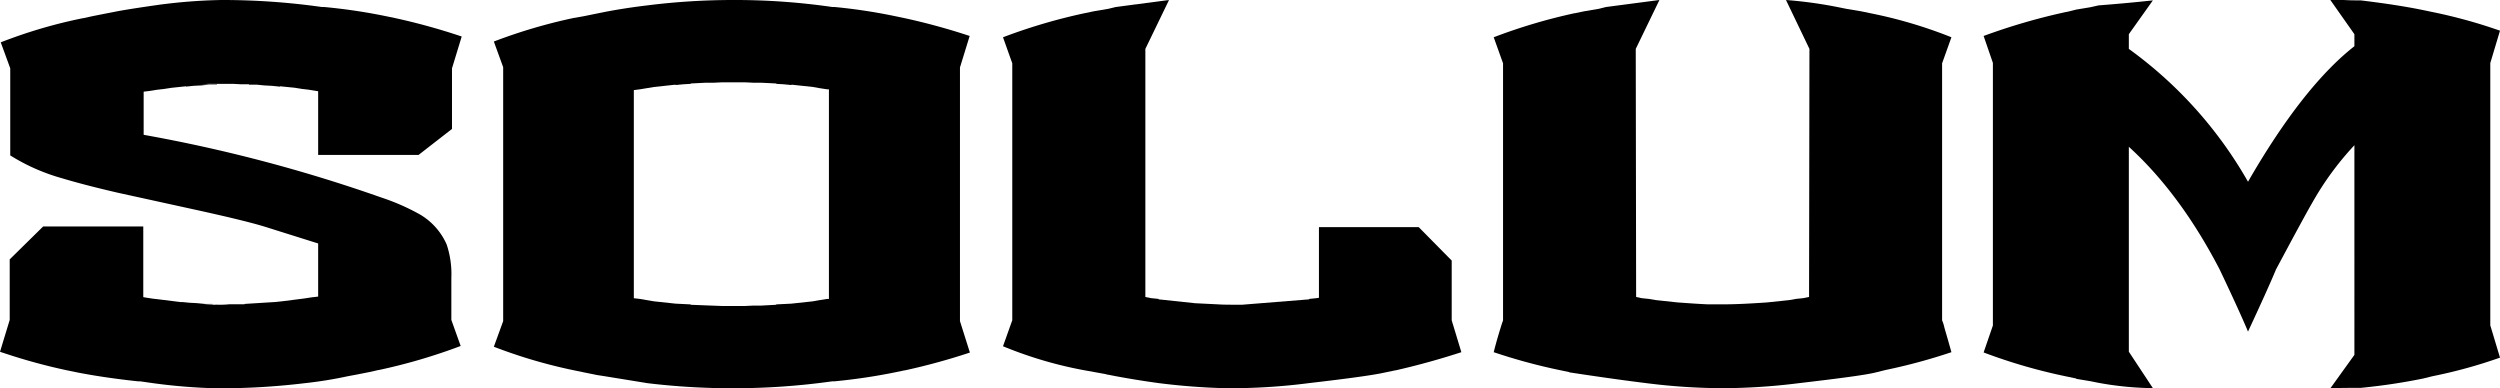
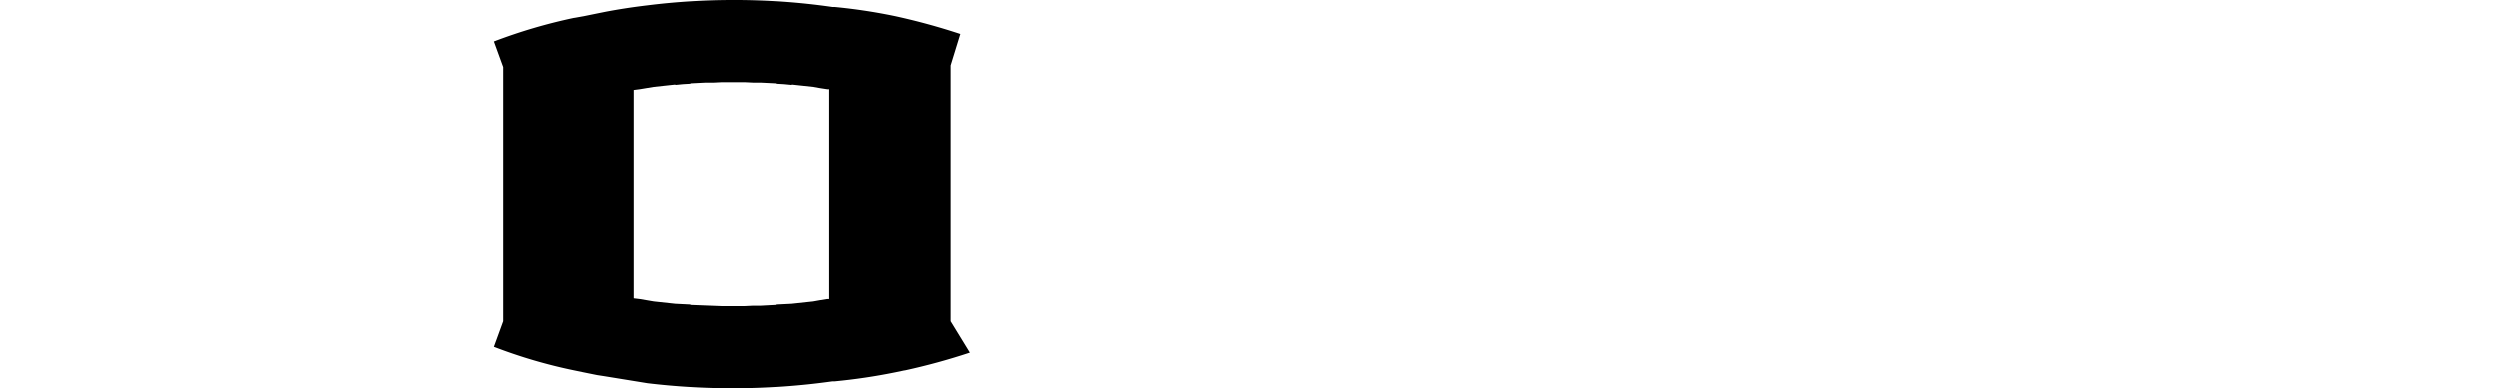
<svg xmlns="http://www.w3.org/2000/svg" viewBox="0 0 463.61 72.02">
  <g id="Layer_2" data-name="Layer 2">
    <g id="Layer_1-2" data-name="Layer 1">
-       <path d="M83.82,12.67V23.91l-6.2,4.82H59V16.92l-.43-.07-1.36-.22L56,16.49l-1.37-.22L51.92,16v.07l-1.44-.15L49,15.84,47.6,15.7H46.16v-.07H44.72l-1.44-.08H38.67l-1.44.08h3v.07H38.81l-1.44.14-1.44.07-1.44.15V16l-2.66.28-1.44.22-1.23.14-1.37.22L26.64,17v8A282.2,282.2,0,0,1,70.78,36.65a40.66,40.66,0,0,1,7.06,3.1,12.09,12.09,0,0,1,5,5.61,17.38,17.38,0,0,1,.86,6.2v7.77l1.73,4.83a105.35,105.35,0,0,1-15.19,4.46h-.07L68.48,69,66,69.49l-1.51.28a76.87,76.87,0,0,1-8.07,1.3,132.07,132.07,0,0,1-16.2.94,105.62,105.62,0,0,1-11.74-.94l-2.52-.36h-.43Q19,70,14,69l-1.73-.36A107.54,107.54,0,0,1,.65,65.45L0,65.24l1.8-5.91V48.1L8,42H26.57v13.1l.43.08,1.37.21,1.3.15,4,.5V56l1.44.14,1.44.08,1.44.14h1.44v.07H37.88a17,17,0,0,0,2.3.07,17,17,0,0,0,2.3-.07h2.88v-.07L51.12,56V56l1.3-.14,4-.51,1.37-.21L59,55V45.15l-9.86-3.1c-2.81-.86-7.35-1.94-13.61-3.31l-13.68-3c-4.68-1.08-8.07-2-10.3-2.67a36.77,36.77,0,0,1-9.65-4.25V12.67L.14,7.85a91.91,91.91,0,0,1,15.2-4.47h.07L17.14,3l2.52-.5,1.51-.29c1.37-.29,4.1-.72,8.06-1.29A101,101,0,0,1,41,0,131.61,131.61,0,0,1,59.69,1.3h.43A104.8,104.8,0,0,1,71.57,3l1.73.36A117.37,117.37,0,0,1,85.62,6.77Z" />
-       <path d="M179.86,65.38a118.34,118.34,0,0,1-12.09,3.31h-.08l-1.72.36a108,108,0,0,1-11.17,1.66h-.43A131.8,131.8,0,0,1,136,72a132.28,132.28,0,0,1-15.91-.94l-8-1.3-1.36-.21-2.52-.51-1.73-.36A94.37,94.37,0,0,1,91.58,64.3l1.73-4.75V12.46L91.58,7.7a99.25,99.25,0,0,1,14.91-4.39h.07L108.29,3l2.45-.5,1.44-.29c2.23-.43,4.89-.86,7.92-1.22A128,128,0,0,1,136,0a125.77,125.77,0,0,1,18.36,1.3h.43A102.78,102.78,0,0,1,166,3l1.73.36a119.66,119.66,0,0,1,12.09,3.31l-1.8,5.84V59.55Zm-26.14-9.94V16.56h-.36L152,16.35l-1.23-.22-4-.43v.07l-1.44-.14-1.37-.08v-.07l-2.81-.14h-1.44l-1.44-.07h-4.46l-1.44.07H130.9l-2.81.14v.07l-1.37.08-1.44.14V15.7l-4,.43-2.59.43-1.15.15V55.3l1.15.14,2.59.44,4,.43,2.81.14v.07l5.69.22h4.46l1.44-.07h1.44l2.81-.15v-.07l2.81-.14,4-.43,1.23-.22,1.36-.22Z" />
-       <path d="M271,65.31c-3.74,1.22-7.84,2.38-12.24,3.38h-.07l-1.73.36c-2.23.51-7,1.16-14.25,2a113.37,113.37,0,0,1-15.49.94,123.28,123.28,0,0,1-12.31-.94c-2.66-.36-5.33-.79-8.06-1.3l-1.44-.28a.39.39,0,0,1-.29-.08l-4-.72a75.31,75.31,0,0,1-15.12-4.46l1.72-4.82V11.74l-1.72-4.83a104.23,104.23,0,0,1,15.12-4.46l1.73-.36,2.52-.43h.07l1.44-.36L216.79,0,212.4,9.07v46l1.08.22,1.37.14v.08l6.77.72,4.25.21c.93.07,2.44.07,4.46.07l12.46-1v-.08l1.37-.14.43-.07V42.12h18.5l6.12,6.2V59.41Z" />
-       <path d="M361.88,65.31a106.12,106.12,0,0,1-12.24,3.31l-1.73.43c-1.66.44-6.41,1.08-14.26,2a116.47,116.47,0,0,1-14.18.94,115.62,115.62,0,0,1-14.19-.94c-2.95-.36-7.7-1-14.26-2L291,69l-1.73-.36A105.94,105.94,0,0,1,277,65.31c.43-1.73.94-3.46,1.51-5.26l.22-.64V11.74L277,6.91a103.11,103.11,0,0,1,15-4.46h.07l1.73-.36,2.52-.43h.07l1.44-.36L307.73,0l-4.39,9.07.07,46,1,.22,1.36.14,1.3.22,4,.43c2.09.15,4,.29,5.69.36h2.67c2.37,0,5.11-.14,8.28-.36l4.1-.43,1.23-.22,1.36-.14,1.08-.22.07-46L331.2,0a81.12,81.12,0,0,1,9.87,1.37l1.44.29,2.59.43,1.73.36a85.51,85.51,0,0,1,15.05,4.46l-1.73,4.83V59.41a6.69,6.69,0,0,1,.43,1.36l.65,2.24Z" />
-       <path d="M463.61,66.32a91.11,91.11,0,0,1-12.53,3.45l-1.79.44a112.5,112.5,0,0,1-11.53,1.72h-.5c-1.66,0-3.31,0-5.11.08l4.46-6.2V26.93a55.38,55.38,0,0,0-7.85,10.73q-1.51,2.6-6.69,12.31c-1.08,2.59-2.81,6.41-5.19,11.52-.93-2.23-2.66-6.05-5.26-11.52-4.82-9.29-10.44-16.92-16.84-22.75v38l4.46,6.76a59.38,59.38,0,0,1-10.15-1l-1.44-.29-2.59-.43-.08-.08-1.73-.36a101.59,101.59,0,0,1-15.4-4.46l1.72-5V11.67l-1.72-5a114.45,114.45,0,0,1,15.4-4.47h.08l1.73-.43,2.59-.43L389.16,1C391.9.79,395.28.5,399.24.07l-4.46,6.27V9.07a77.78,77.78,0,0,1,22.1,24.63c6.84-11.88,13.47-20.23,19.73-25.13V6.34L432.15,0h2.52c1.08.07,1.94.07,2.59.07h.5c4.25.51,8.07,1.08,11.6,1.8l1.72.36a95.68,95.68,0,0,1,12.53,3.46l-1.8,6V60.34Z" />
+       <path d="M179.86,65.38a118.34,118.34,0,0,1-12.09,3.31h-.08l-1.72.36a108,108,0,0,1-11.17,1.66h-.43A131.8,131.8,0,0,1,136,72a132.28,132.28,0,0,1-15.91-.94l-8-1.3-1.36-.21-2.52-.51-1.73-.36A94.37,94.37,0,0,1,91.58,64.3l1.73-4.75V12.46L91.58,7.7a99.25,99.25,0,0,1,14.91-4.39h.07L108.29,3l2.45-.5,1.44-.29c2.23-.43,4.89-.86,7.92-1.22A128,128,0,0,1,136,0a125.77,125.77,0,0,1,18.36,1.3h.43A102.78,102.78,0,0,1,166,3a119.66,119.66,0,0,1,12.09,3.31l-1.8,5.84V59.55Zm-26.14-9.94V16.56h-.36L152,16.35l-1.23-.22-4-.43v.07l-1.44-.14-1.37-.08v-.07l-2.81-.14h-1.44l-1.44-.07h-4.46l-1.44.07H130.9l-2.81.14v.07l-1.37.08-1.44.14V15.7l-4,.43-2.59.43-1.15.15V55.3l1.15.14,2.59.44,4,.43,2.81.14v.07l5.69.22h4.46l1.44-.07h1.44l2.81-.15v-.07l2.81-.14,4-.43,1.23-.22,1.36-.22Z" />
    </g>
  </g>
</svg>